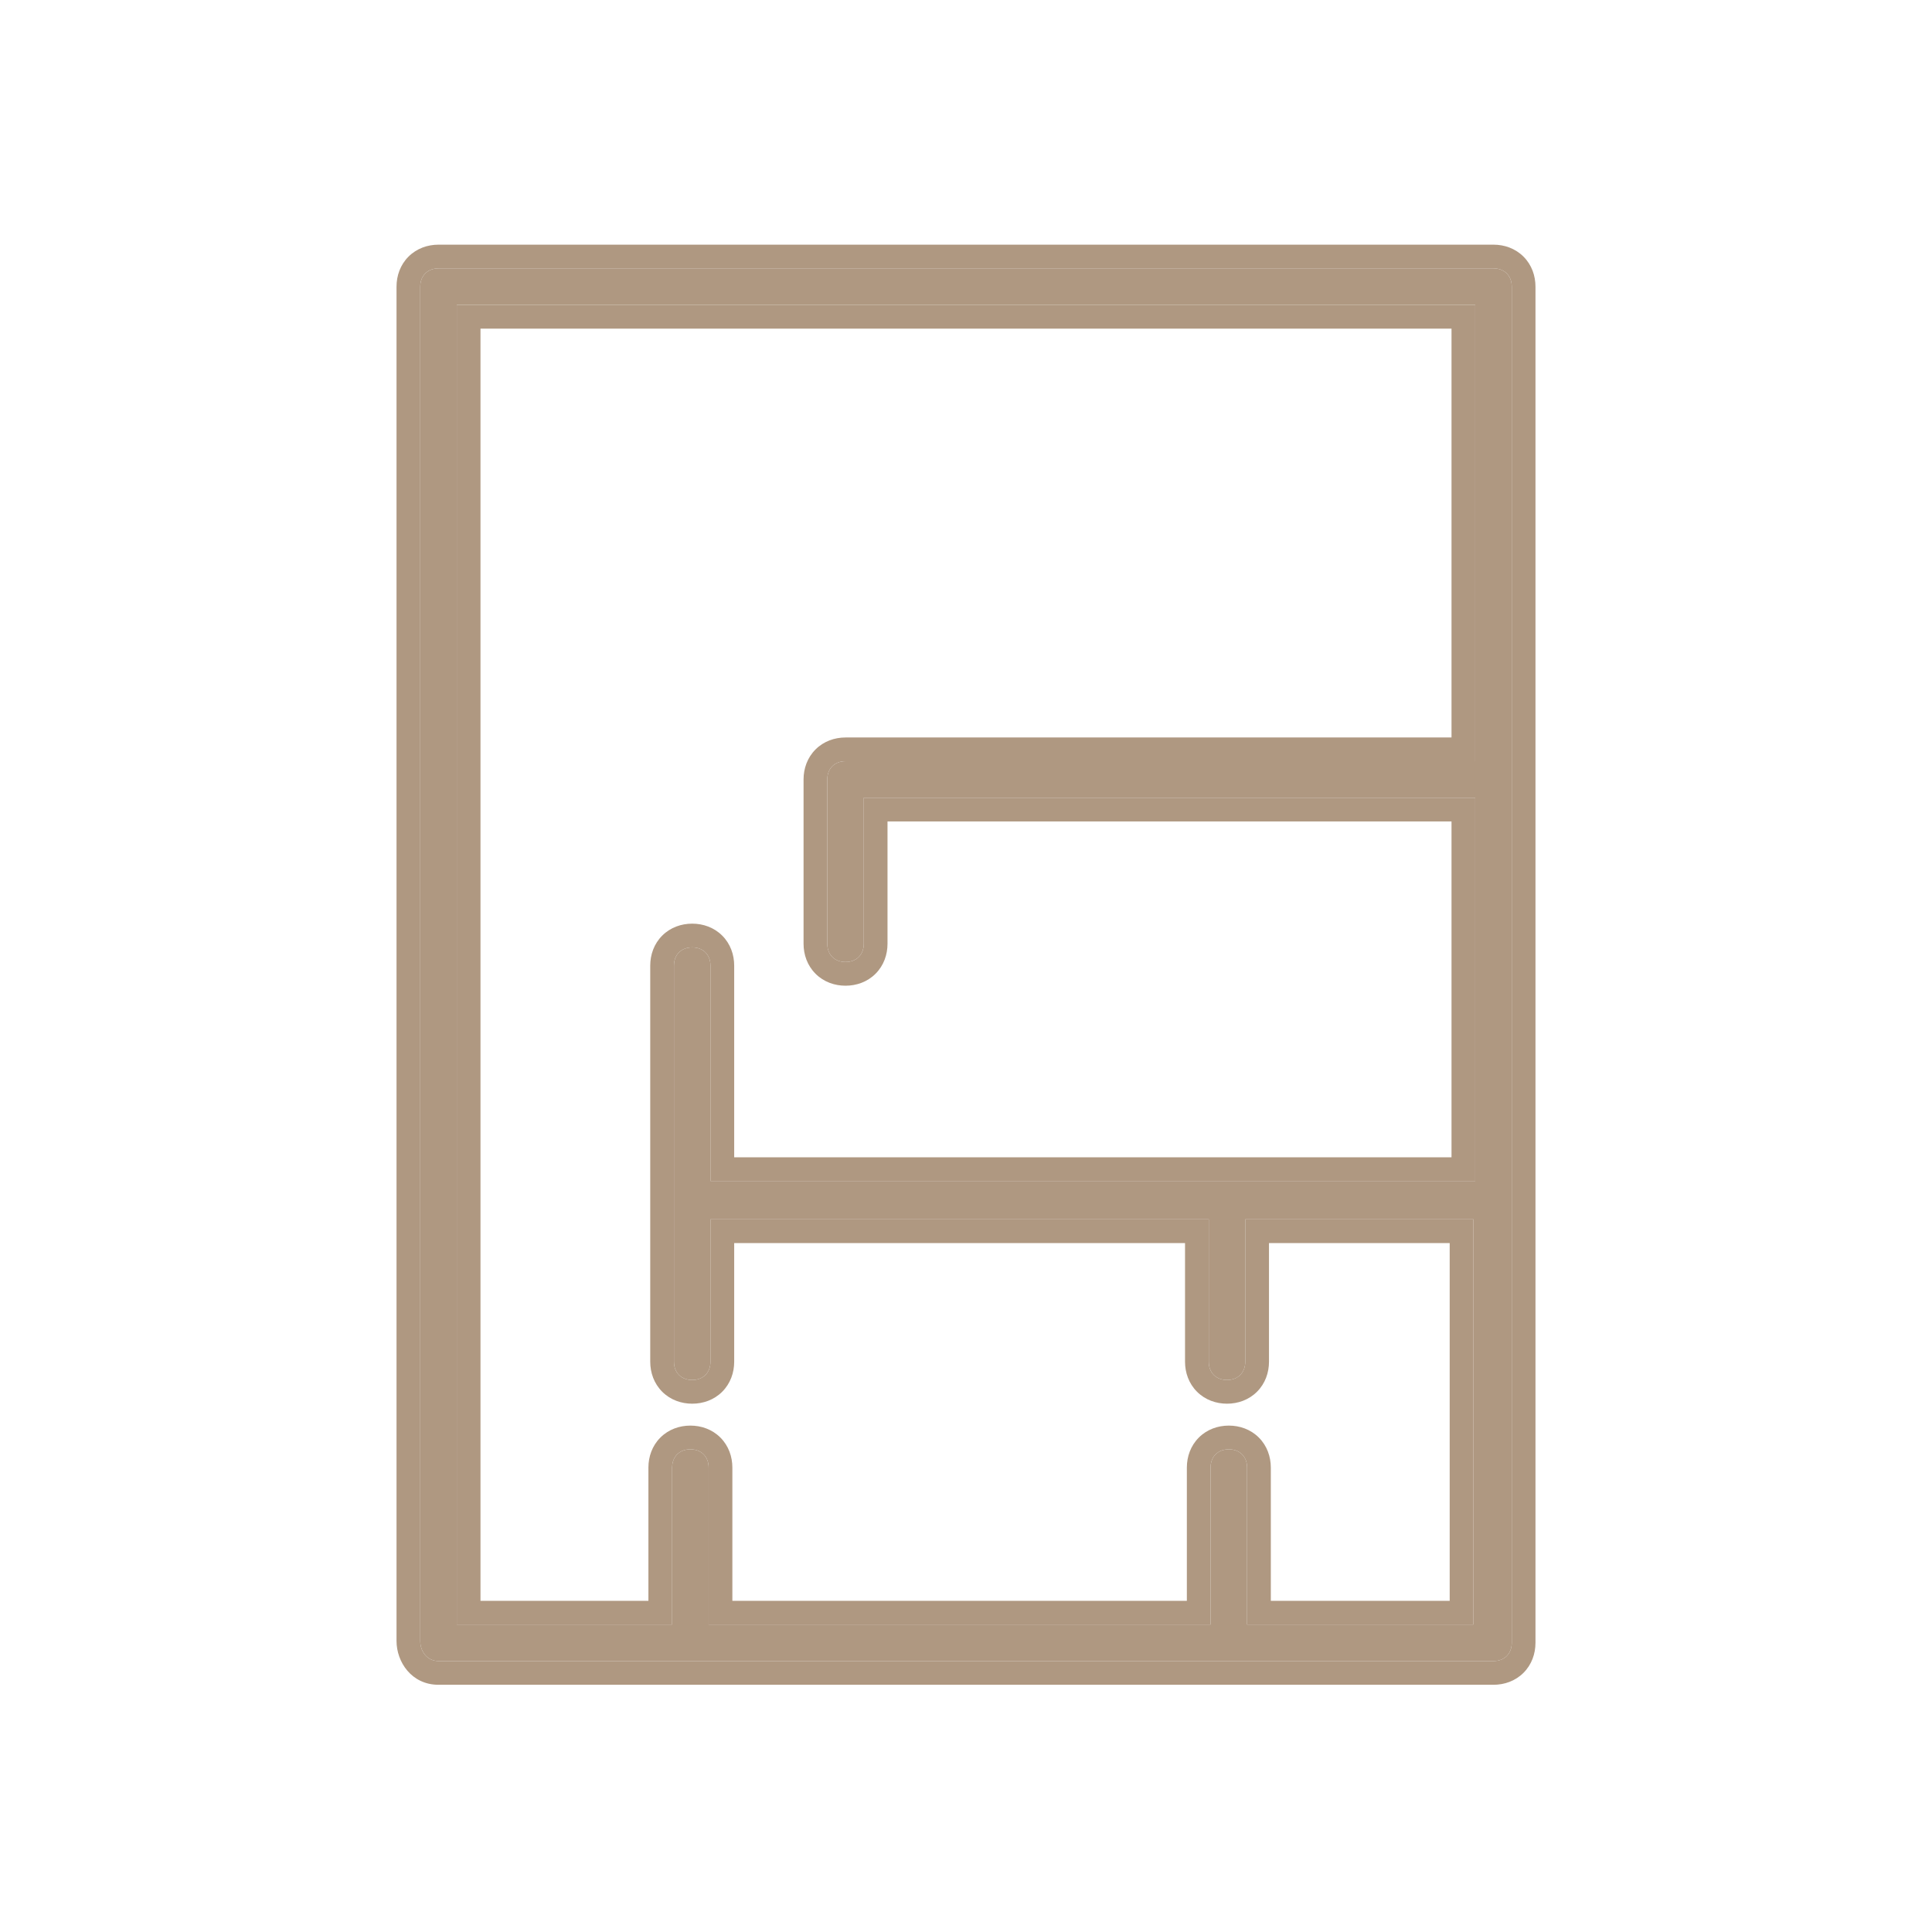
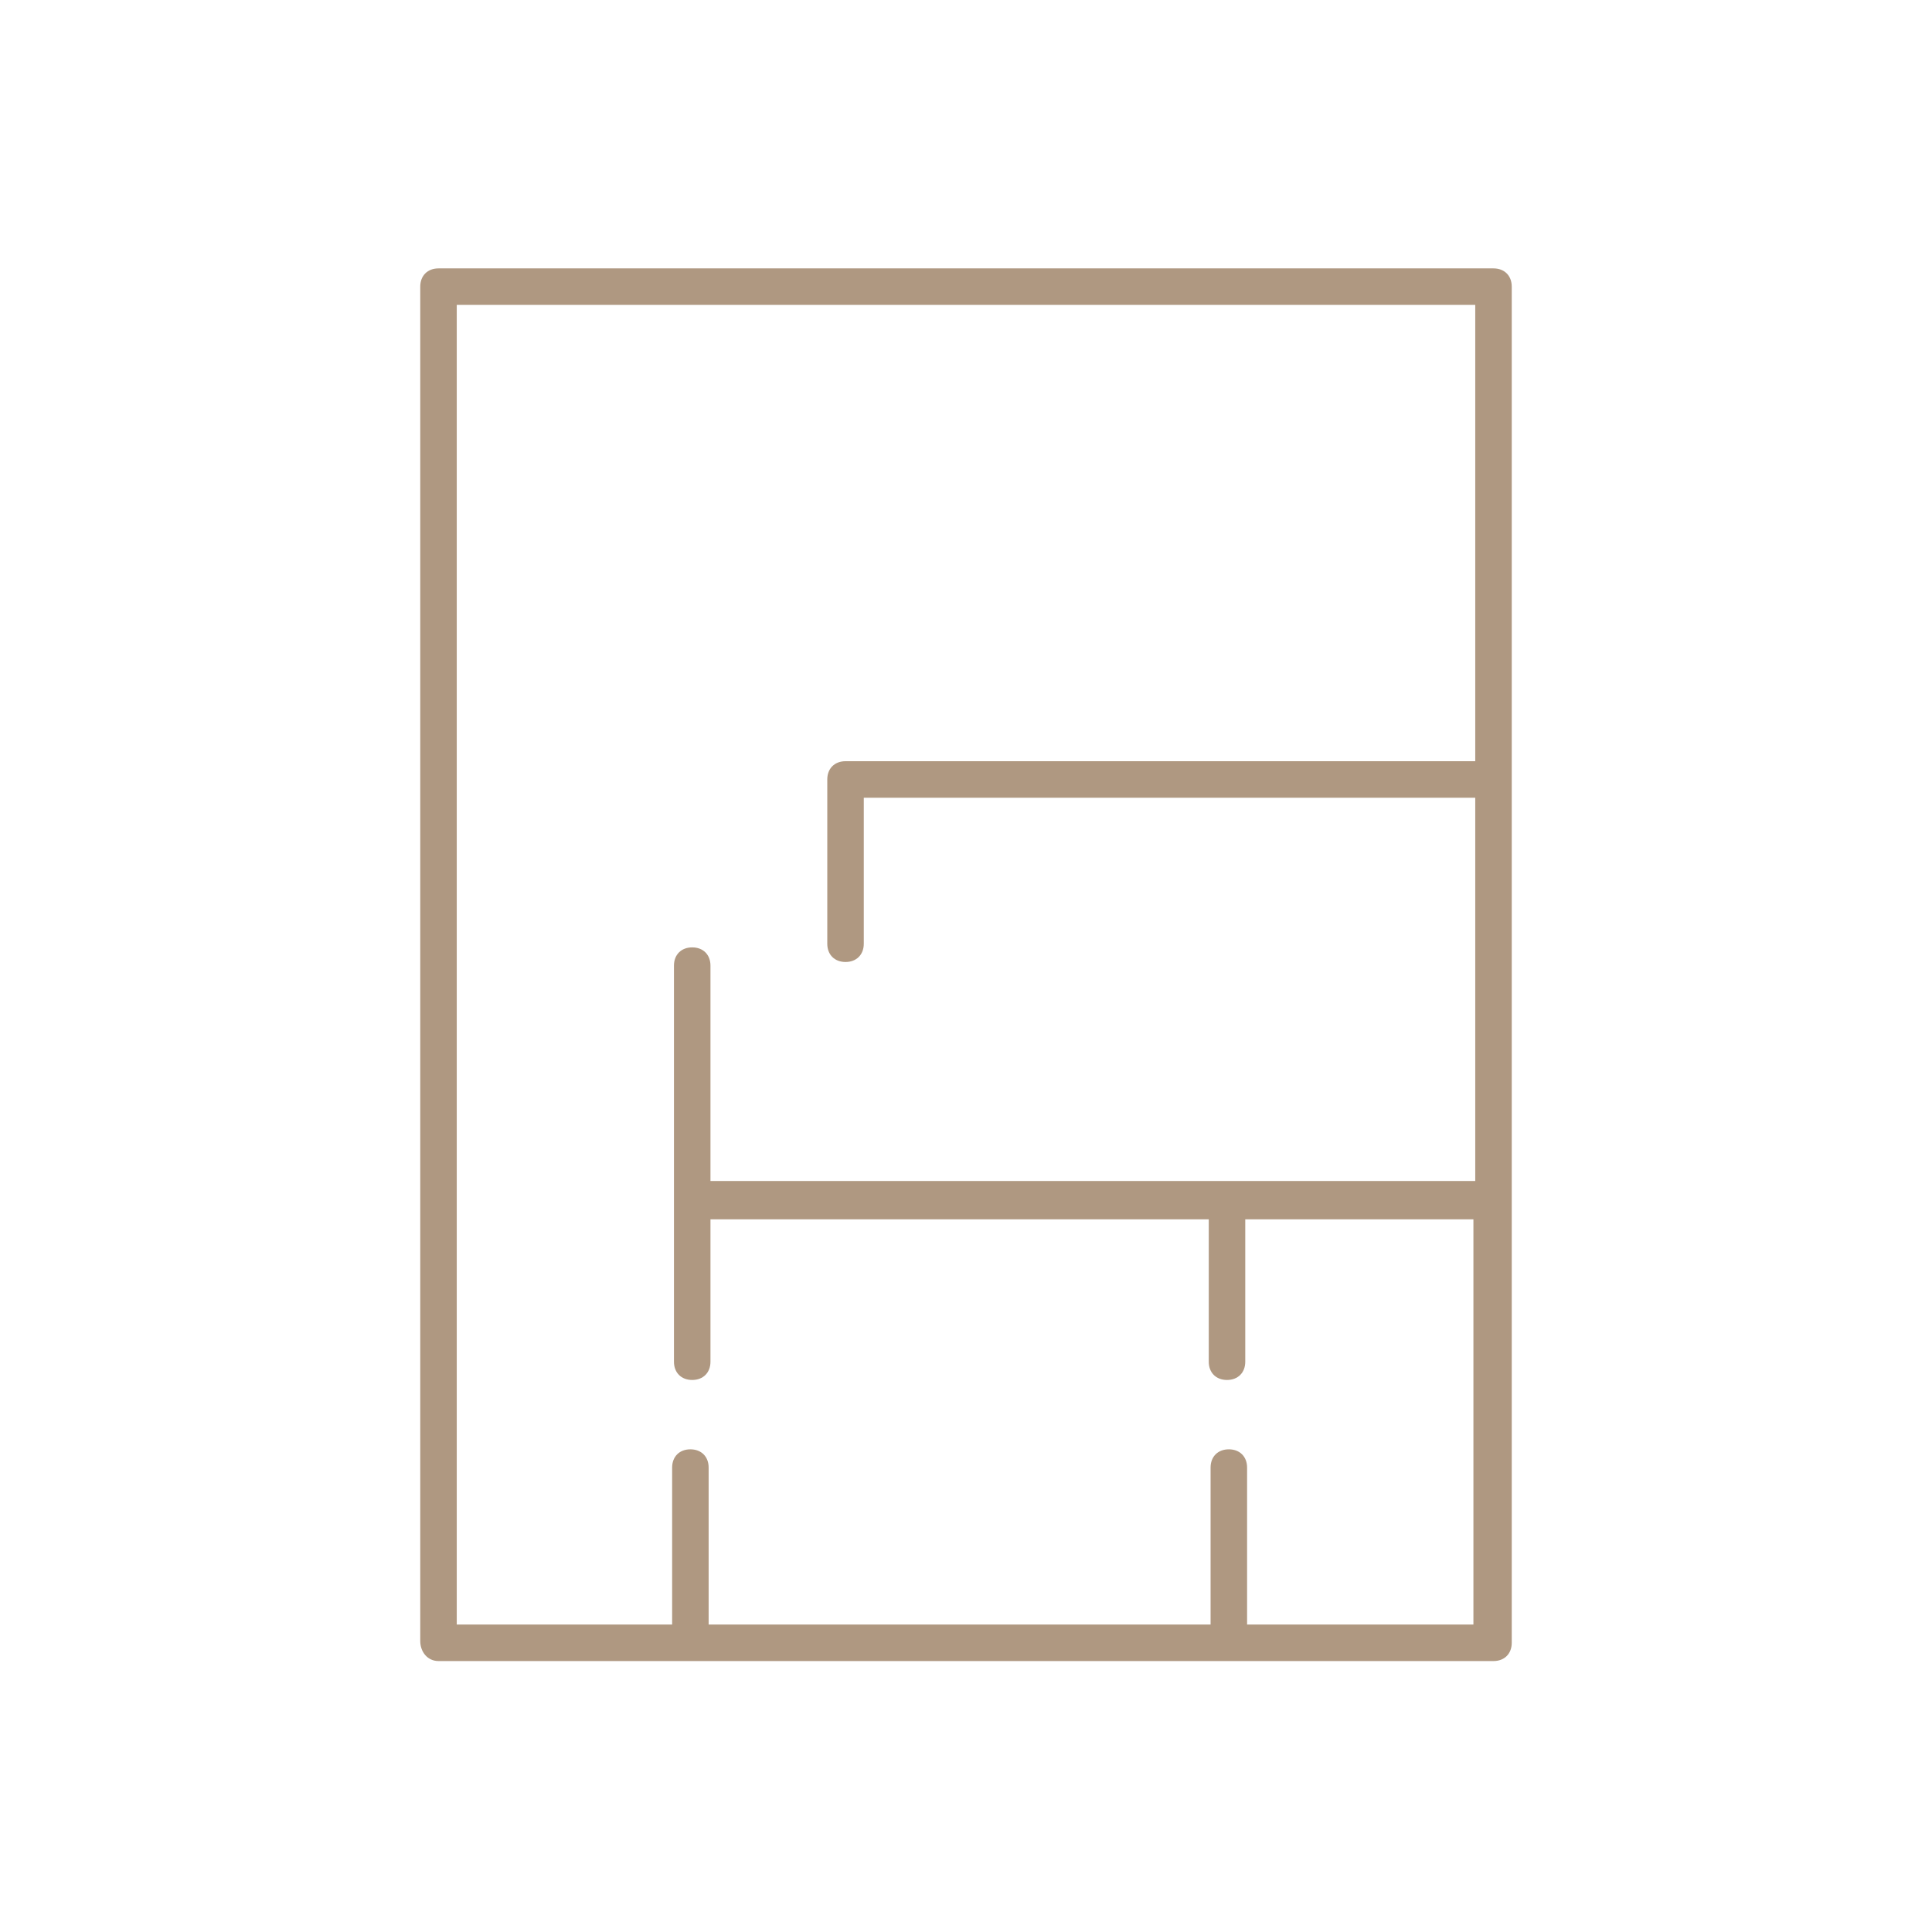
<svg xmlns="http://www.w3.org/2000/svg" width="458" height="458" viewBox="0 0 458 458" fill="none">
  <path d="M103.952 393.769H354.048C356.644 393.769 358.375 392.038 358.375 389.442V67.952C358.375 65.356 356.644 63.625 354.048 63.625H103.952C101.356 63.625 99.625 65.356 99.625 67.952V389.01C99.625 391.606 101.356 393.769 103.952 393.769ZM108.279 72.279H349.721V180.452H200.442C197.846 180.452 196.115 182.183 196.115 184.779V223.721C196.115 226.317 197.846 228.048 200.442 228.048C203.038 228.048 204.769 226.317 204.769 223.721V189.106H349.721V279.971H168.423V228.913C168.423 226.317 166.692 224.587 164.096 224.587C161.5 224.587 159.769 226.317 159.769 228.913V322.808C159.769 325.404 161.5 327.135 164.096 327.135C166.692 327.135 168.423 325.404 168.423 322.808V289.058H286.548V322.808C286.548 325.404 288.279 327.135 290.875 327.135C293.471 327.135 295.202 325.404 295.202 322.808V289.058H349.288V385.115H295.635V347.904C295.635 345.308 293.904 343.577 291.308 343.577C288.712 343.577 286.981 345.308 286.981 347.904V385.115H167.99V347.904C167.99 345.308 166.26 343.577 163.663 343.577C161.067 343.577 159.337 345.308 159.337 347.904V385.115H108.279V72.279Z" fill="#AF9881" />
-   <path fill-rule="evenodd" clip-rule="evenodd" d="M354.048 399.394H103.952C97.567 399.394 94 393.983 94 389.01V67.952C94 65.376 94.883 62.791 96.837 60.837C98.791 58.883 101.376 58 103.952 58H354.048C356.624 58 359.208 58.883 361.163 60.837C363.117 62.791 364 65.376 364 67.952V389.442C364 392.019 363.117 394.603 361.163 396.557C359.208 398.511 356.624 399.394 354.048 399.394ZM344.096 77.904H113.904V379.49H153.712V347.904C153.712 345.328 154.595 342.743 156.549 340.789C158.503 338.835 161.087 337.952 163.663 337.952C166.24 337.952 168.824 338.835 170.778 340.789C172.732 342.743 173.615 345.328 173.615 347.904V379.49H281.356V347.904C281.356 345.328 282.239 342.744 284.193 340.789C286.147 338.835 288.731 337.952 291.308 337.952C293.884 337.952 296.468 338.835 298.422 340.789C300.376 342.743 301.26 345.328 301.26 347.904V379.49H343.663V294.683H300.827V322.808C300.827 325.384 299.944 327.968 297.99 329.922C296.035 331.876 293.451 332.76 290.875 332.76C288.299 332.76 285.715 331.876 283.761 329.922C281.806 327.968 280.923 325.384 280.923 322.808V294.683H174.048V322.808C174.048 325.384 173.165 327.968 171.211 329.922C169.257 331.876 166.673 332.76 164.096 332.76C161.52 332.76 158.936 331.876 156.982 329.922C155.028 327.968 154.144 325.384 154.144 322.808V228.913C154.144 226.337 155.028 223.753 156.982 221.799C158.936 219.845 161.52 218.962 164.096 218.962C166.673 218.962 169.257 219.845 171.211 221.799C173.165 223.753 174.048 226.337 174.048 228.913V274.346H344.096V194.731H210.394V223.721C210.394 226.298 209.511 228.882 207.557 230.836C205.603 232.79 203.019 233.673 200.442 233.673C197.866 233.673 195.282 232.79 193.328 230.836C191.374 228.882 190.49 226.298 190.49 223.721V184.779C190.49 182.203 191.374 179.618 193.328 177.664C195.282 175.71 197.866 174.827 200.442 174.827H344.096V77.904ZM354.048 393.769H103.952C101.356 393.769 99.625 391.606 99.625 389.01V67.952C99.625 65.356 101.356 63.625 103.952 63.625H354.048C356.644 63.625 358.375 65.356 358.375 67.952V389.442C358.375 392.038 356.644 393.769 354.048 393.769ZM108.279 72.279V385.115H159.337V347.904C159.337 345.308 161.067 343.577 163.663 343.577C166.26 343.577 167.99 345.308 167.99 347.904V385.115H286.981V347.904C286.981 345.308 288.712 343.577 291.308 343.577C293.904 343.577 295.635 345.308 295.635 347.904V385.115H349.288V289.058H295.202V322.808C295.202 325.404 293.471 327.135 290.875 327.135C288.279 327.135 286.548 325.404 286.548 322.808V289.058H168.423V322.808C168.423 325.404 166.692 327.135 164.096 327.135C161.5 327.135 159.769 325.404 159.769 322.808V228.913C159.769 226.317 161.5 224.587 164.096 224.587C166.692 224.587 168.423 226.317 168.423 228.913V279.971H349.721V189.106H204.769V223.721C204.769 226.317 203.038 228.048 200.442 228.048C197.846 228.048 196.115 226.317 196.115 223.721V184.779C196.115 182.183 197.846 180.452 200.442 180.452H349.721V72.279H108.279Z" fill="#AF9881" />
</svg>